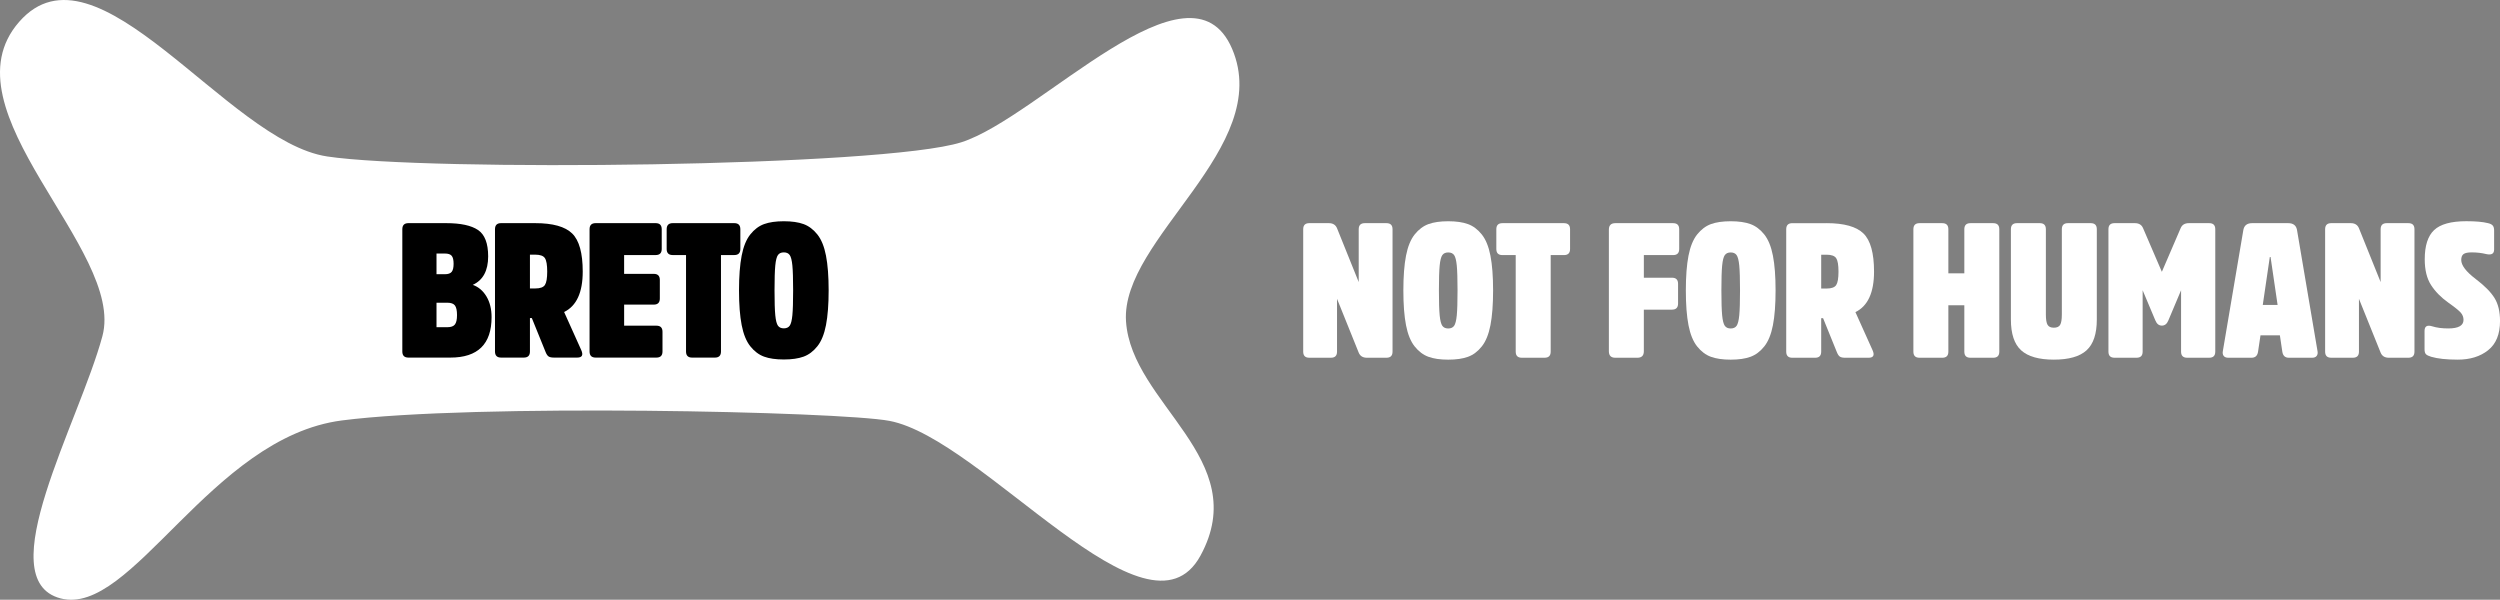
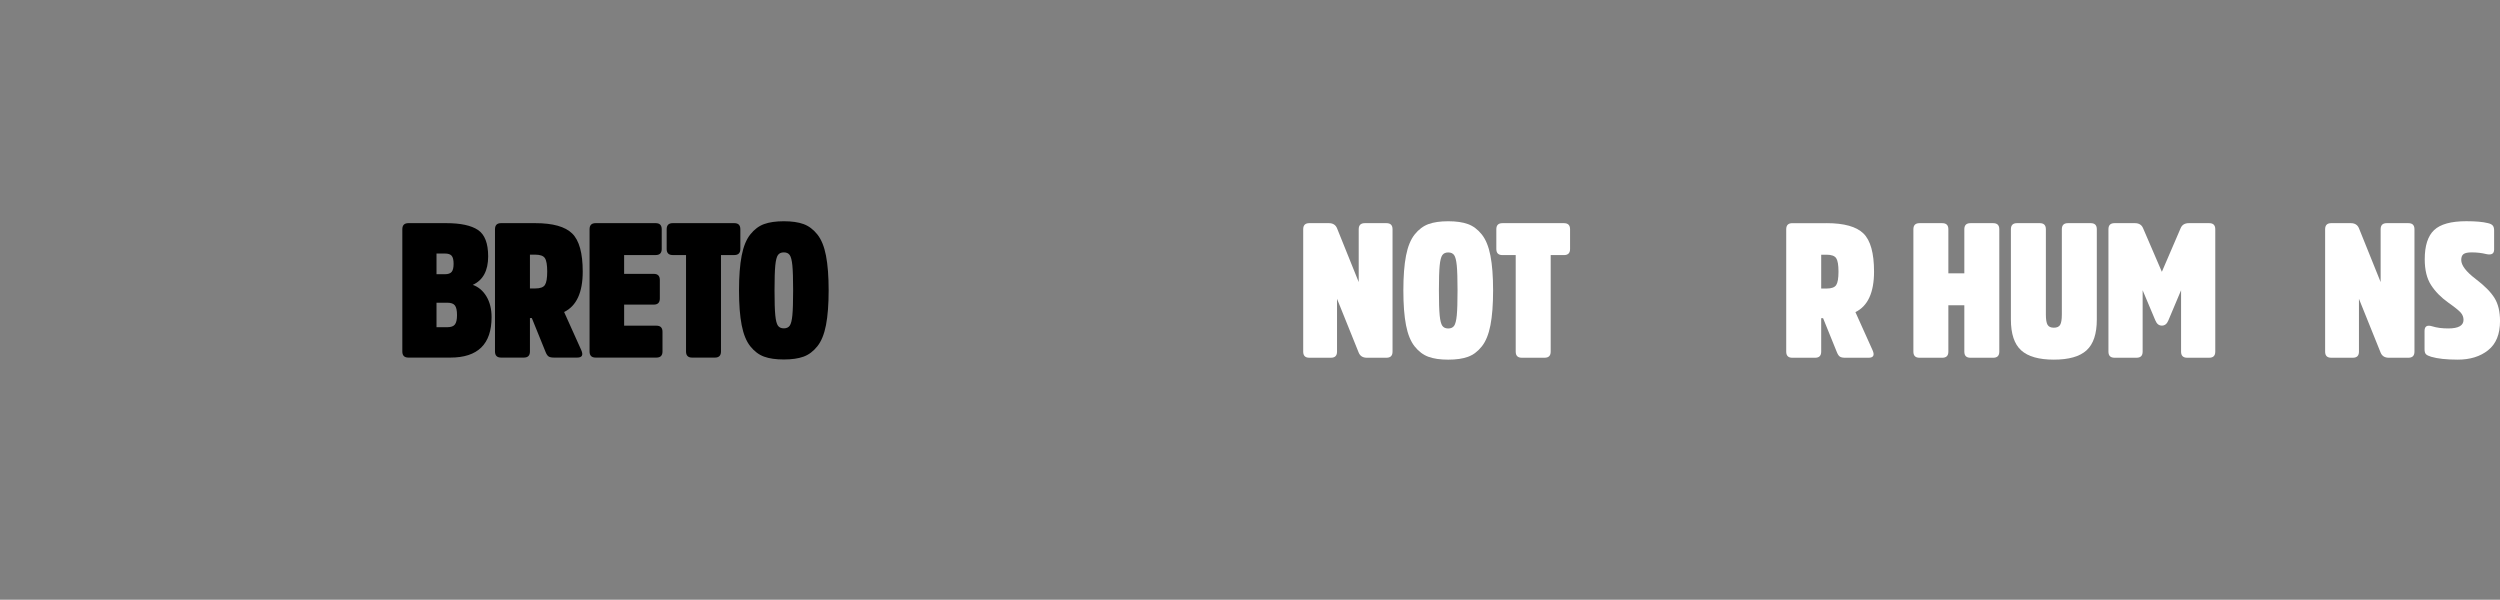
<svg xmlns="http://www.w3.org/2000/svg" viewBox="0 0 2179.46 522.86" data-name="Capa 1" id="Capa_1">
  <rect x="0" y="0" width="2179.46" height="522.86" fill="#808080" stroke="none" />
  <defs>
    <style>
      .cls-1 {
        fill: #fff;
      }
    </style>
  </defs>
  <g>
-     <path d="M285.09,136.37C197.94,123.23,84.13-58.16,16.67,19.08-50.79,96.31,109.67,217.6,89.27,293.07c-20.4,75.47-98.57,212.11-36.55,228.58,62.02,16.46,130.92-140.3,245.35-155.12,114.43-14.82,434.1-7.8,477.31.37,81.43,15.4,225.15,201.81,271.16,117.54,46-84.27-60.17-132.19-64.9-204.34-4.73-72.15,129.14-151.49,92.52-237.48-36.63-85.98-168.03,59.8-236.14,81.43-68.12,21.63-465.78,25.47-552.92,12.33" class="cls-1" />
    <path d="M683.33,286.25c-2.32,0-4.03-.77-5.13-2.32-1.1-1.54-1.88-4.58-2.32-9.11-.44-4.52-.66-11.75-.66-21.69s.22-17.16.66-21.69c.44-4.53,1.21-7.56,2.32-9.11,1.1-1.54,2.81-2.32,5.13-2.32s4.03.77,5.13,2.32c1.1,1.55,1.88,4.58,2.32,9.11.44,4.52.66,11.75.66,21.69s-.22,17.16-.66,21.69c-.44,4.53-1.21,7.56-2.32,9.11-1.1,1.55-2.81,2.32-5.13,2.32M683.33,192.88c-6.95,0-12.69.83-17.22,2.48-4.53,1.66-8.53,4.66-12,9.02-3.48,4.36-5.99,10.51-7.53,18.46-1.54,7.95-2.32,18.05-2.32,30.3s.77,22.35,2.32,30.29c1.55,7.95,4.06,14.1,7.53,18.46,3.48,4.36,7.48,7.37,12,9.02,4.52,1.66,10.26,2.48,17.22,2.48s12.69-.83,17.22-2.48c4.52-1.66,8.53-4.66,12-9.02,3.48-4.36,5.99-10.51,7.53-18.46,1.54-7.95,2.32-18.05,2.32-30.29s-.77-22.35-2.32-30.3c-1.54-7.95-4.06-14.1-7.53-18.46-3.48-4.36-7.48-7.37-12-9.02-4.53-1.66-10.27-2.48-17.22-2.48M581.18,217.05c0,3.53,1.76,5.3,5.3,5.3h11.59v84.1c0,3.53,1.76,5.3,5.3,5.3h19.87c3.53,0,5.3-1.76,5.3-5.3v-84.1h11.59c3.53,0,5.3-1.76,5.3-5.3v-17.22c0-3.53-1.76-5.3-5.3-5.3h-53.64c-3.53,0-5.3,1.77-5.3,5.3v17.22ZM569.93,265.56c3.53,0,5.3-1.77,5.3-5.3v-16.22c0-3.53-1.76-5.3-5.3-5.3h-25.83v-16.39h27.48c3.53,0,5.3-1.76,5.3-5.3v-17.22c0-3.53-1.76-5.3-5.3-5.3h-52.31c-3.53,0-5.3,1.77-5.3,5.3v106.61c0,3.53,1.77,5.3,5.3,5.3h52.98c3.53,0,5.3-1.76,5.3-5.3v-17.22c0-3.53-1.76-5.3-5.3-5.3h-28.14v-18.38h25.83ZM436.82,194.53c-3.53,0-5.3,1.77-5.3,5.3v106.61c0,3.53,1.77,5.3,5.3,5.3h19.87c3.53,0,5.3-1.76,5.3-5.3v-29.14h1.66l12.08,29.8c.77,1.88,1.66,3.12,2.65,3.73.99.61,2.54.91,4.63.91h20.2c4.3,0,5.46-2.21,3.48-6.62l-14.9-33.11c10.81-5.3,16.22-17.05,16.22-35.26,0-16.11-3.06-27.18-9.19-33.19-6.13-6.01-16.86-9.02-32.2-9.02h-29.8ZM461.99,251.48v-29.47h4.63c4.31,0,7.12,1.02,8.44,3.06,1.32,2.04,1.99,5.93,1.99,11.67s-.66,9.63-1.99,11.67c-1.32,2.04-4.14,3.06-8.44,3.06h-4.63ZM380.54,285.26v-21.36h9.44c3.2,0,5.41.8,6.62,2.4,1.21,1.6,1.82,4.39,1.82,8.36s-.61,6.59-1.82,8.19c-1.21,1.6-3.42,2.4-6.62,2.4h-9.44ZM392.62,311.74c23.95,0,35.93-11.75,35.93-35.26,0-7.06-1.49-13.08-4.47-18.05s-6.95-8.33-11.92-10.1c8.94-4.08,13.41-12.36,13.41-24.83,0-11.37-2.95-19.04-8.86-23.01-5.91-3.97-15.15-5.96-27.73-5.96h-32.94c-3.53,0-5.3,1.77-5.3,5.3v106.61c0,3.53,1.77,5.3,5.3,5.3h36.59ZM380.54,239.07v-18.05h7.28c2.87,0,4.86.66,5.96,1.99,1.11,1.32,1.66,3.64,1.66,6.95s-.55,5.66-1.66,7.03c-1.1,1.38-3.09,2.07-5.96,2.07h-7.28Z" />
  </g>
  <g>
    <path d="M1213.99,306.57c0,3.54-1.77,5.3-5.3,5.3h-17.07c-3.54,0-5.91-1.49-7.13-4.47l-18.89-46.9v46.07c0,3.54-1.77,5.3-5.3,5.3h-18.89c-3.54,0-5.3-1.77-5.3-5.3v-106.73c0-3.54,1.77-5.3,5.3-5.3h17.07c3.54,0,5.91,1.49,7.13,4.47l18.89,46.9v-46.07c0-3.54,1.77-5.3,5.3-5.3h18.89c3.54,0,5.3,1.77,5.3,5.3v106.73Z" class="cls-1" />
    <path d="M1279.78,195.37c4.53,1.66,8.53,4.67,12.02,9.03,3.48,4.36,5.99,10.52,7.54,18.48s2.32,18.06,2.32,30.33-.77,22.37-2.32,30.33c-1.55,7.95-4.06,14.11-7.54,18.48-3.48,4.36-7.49,7.37-12.02,9.03-4.53,1.66-10.28,2.49-17.24,2.49s-12.71-.83-17.24-2.49c-4.53-1.66-8.53-4.67-12.01-9.03-3.48-4.36-5.99-10.52-7.54-18.48-1.55-7.95-2.32-18.06-2.32-30.33s.77-22.37,2.32-30.33c1.55-7.95,4.06-14.11,7.54-18.48,3.48-4.36,7.49-7.37,12.01-9.03,4.53-1.66,10.28-2.49,17.24-2.49s12.71.83,17.24,2.49ZM1267.68,284.04c1.1-1.55,1.88-4.59,2.32-9.12.44-4.53.66-11.77.66-21.71s-.22-17.18-.66-21.71c-.44-4.53-1.22-7.57-2.32-9.11-1.11-1.55-2.82-2.32-5.14-2.32s-4.03.77-5.14,2.32-1.88,4.59-2.32,9.11c-.44,4.53-.66,11.77-.66,21.71s.22,17.18.66,21.71c.44,4.53,1.22,7.57,2.32,9.12,1.1,1.55,2.82,2.32,5.14,2.32s4.03-.77,5.14-2.32Z" class="cls-1" />
    <path d="M1304.47,199.85c0-3.54,1.77-5.3,5.3-5.3h53.69c3.54,0,5.3,1.77,5.3,5.3v17.23c0,3.54-1.77,5.3-5.3,5.3h-11.6v84.19c0,3.54-1.77,5.3-5.3,5.3h-19.89c-3.54,0-5.3-1.77-5.3-5.3v-84.19h-11.6c-3.54,0-5.3-1.77-5.3-5.3v-17.23Z" class="cls-1" />
-     <path d="M1433.07,269.95v36.29c0,3.76-1.88,5.64-5.63,5.64h-19.22c-3.76,0-5.63-1.88-5.63-5.64v-106.06c0-3.76,1.88-5.63,5.63-5.63h50.38c3.54,0,5.3,1.77,5.3,5.3v17.23c0,3.54-1.77,5.3-5.3,5.3h-25.52v19.72h24.53c3.54,0,5.3,1.77,5.3,5.3v17.24c0,3.54-1.77,5.3-5.3,5.3h-24.53Z" class="cls-1" />
-     <path d="M1526.04,195.37c4.53,1.66,8.53,4.67,12.02,9.03,3.48,4.36,5.99,10.52,7.54,18.48,1.55,7.95,2.32,18.06,2.32,30.33s-.77,22.37-2.32,30.33-4.06,14.11-7.54,18.48c-3.48,4.36-7.49,7.37-12.02,9.03-4.53,1.66-10.27,2.49-17.24,2.49s-12.71-.83-17.24-2.49c-4.53-1.66-8.53-4.67-12.01-9.03-3.48-4.36-5.99-10.52-7.54-18.48-1.55-7.95-2.32-18.06-2.32-30.33s.77-22.37,2.32-30.33c1.55-7.95,4.06-14.11,7.54-18.48,3.48-4.36,7.49-7.37,12.01-9.03,4.53-1.66,10.28-2.49,17.24-2.49s12.71.83,17.24,2.49ZM1513.94,284.04c1.1-1.55,1.88-4.59,2.32-9.12.44-4.53.66-11.77.66-21.71s-.22-17.18-.66-21.71c-.44-4.53-1.22-7.57-2.32-9.11-1.11-1.55-2.82-2.32-5.14-2.32s-4.03.77-5.14,2.32-1.88,4.59-2.32,9.11c-.44,4.53-.66,11.77-.66,21.71s.22,17.18.66,21.71c.44,4.53,1.22,7.57,2.32,9.12,1.1,1.55,2.82,2.32,5.14,2.32s4.03-.77,5.14-2.32Z" class="cls-1" />
    <path d="M1592.33,194.54c15.36,0,26.1,3.01,32.23,9.03,6.13,6.02,9.2,17.1,9.2,33.23,0,18.23-5.41,30-16.24,35.3l14.92,33.15c1.99,4.42.83,6.63-3.48,6.63h-20.22c-2.1,0-3.65-.3-4.64-.91-.99-.61-1.88-1.85-2.65-3.73l-12.1-29.83h-1.66v29.17c0,3.54-1.77,5.3-5.3,5.3h-19.89c-3.54,0-5.3-1.77-5.3-5.3v-106.73c0-3.54,1.77-5.3,5.3-5.3h29.83ZM1592.33,251.55c4.31,0,7.13-1.02,8.45-3.07,1.33-2.04,1.99-5.94,1.99-11.68s-.66-9.64-1.99-11.68c-1.33-2.04-4.14-3.07-8.45-3.07h-4.64v29.5h4.64Z" class="cls-1" />
    <path d="M1712.47,266.14h-13.92v40.44c0,3.54-1.77,5.3-5.3,5.3h-19.89c-3.54,0-5.3-1.77-5.3-5.3v-106.73c0-3.54,1.77-5.3,5.3-5.3h19.89c3.53,0,5.3,1.77,5.3,5.3v38.45h13.92v-38.45c0-3.54,1.77-5.3,5.3-5.3h19.89c3.53,0,5.3,1.77,5.3,5.3v106.73c0,3.54-1.77,5.3-5.3,5.3h-19.89c-3.54,0-5.3-1.77-5.3-5.3v-40.44Z" class="cls-1" />
    <path d="M1762.02,305.41c-5.97-5.41-8.95-14.36-8.95-26.85v-78.72c0-3.54,1.77-5.3,5.3-5.3h19.89c3.54,0,5.3,1.77,5.3,5.3v74.41c0,4.31.5,7.29,1.49,8.95s2.82,2.49,5.47,2.49,4.48-.83,5.47-2.49c.99-1.66,1.49-4.64,1.49-8.95v-74.41c0-3.54,1.77-5.3,5.3-5.3h19.89c3.54,0,5.3,1.77,5.3,5.3v78.72c0,12.49-2.98,21.43-8.95,26.85s-15.47,8.12-28.5,8.12-22.54-2.71-28.5-8.12Z" class="cls-1" />
    <path d="M1879.02,279.39l-11.1-26.35v53.53c0,3.54-1.77,5.3-5.3,5.3h-19.22c-3.53,0-5.3-1.77-5.3-5.3v-106.73c0-3.54,1.77-5.3,5.3-5.3h17.73c3.53,0,5.91,1.44,7.13,4.31l16.41,38.12,16.41-38.12c1.22-2.87,3.59-4.31,7.13-4.31h17.73c3.54,0,5.3,1.77,5.3,5.3v106.73c0,3.54-1.77,5.3-5.3,5.3h-19.22c-3.54,0-5.3-1.77-5.3-5.3v-53.53l-11.1,26.35c-1.22,2.98-3.09,4.47-5.64,4.47s-4.42-1.49-5.64-4.47Z" class="cls-1" />
-     <path d="M1994.85,194.54c4.31,0,6.85,1.93,7.62,5.8l17.9,105.73c.33,1.77.08,3.18-.75,4.23-.83,1.05-2.13,1.57-3.89,1.57h-20.38c-3.2,0-5.08-1.71-5.64-5.14l-2.15-14.42h-16.9l-2.15,14.42c-.55,3.43-2.43,5.14-5.64,5.14h-20.38c-1.77,0-3.07-.52-3.9-1.57-.83-1.05-1.08-2.46-.75-4.23l17.9-105.73c.77-3.87,3.31-5.8,7.62-5.8h31.49ZM1985.57,265.81l-6.13-41.76h-.66l-6.13,41.76h12.93Z" class="cls-1" />
    <path d="M2104.89,306.57c0,3.54-1.77,5.3-5.3,5.3h-17.07c-3.54,0-5.91-1.49-7.13-4.47l-18.89-46.9v46.07c0,3.54-1.77,5.3-5.3,5.3h-18.89c-3.53,0-5.3-1.77-5.3-5.3v-106.73c0-3.54,1.77-5.3,5.3-5.3h17.07c3.54,0,5.91,1.49,7.13,4.47l18.89,46.9v-46.07c0-3.54,1.77-5.3,5.3-5.3h18.89c3.54,0,5.3,1.77,5.3,5.3v106.73Z" class="cls-1" />
    <path d="M2169.11,305.33c-6.91,5.47-15.72,8.2-26.43,8.2-9.83,0-17.57-.83-23.2-2.49-2.21-.66-3.73-1.41-4.56-2.24s-1.24-2.24-1.24-4.23v-16.08c0-4.09,2.26-5.41,6.79-3.98,3.87,1.22,8.51,1.82,13.92,1.82,8.84,0,13.26-2.49,13.26-7.46,0-2.32-.77-4.39-2.32-6.21-1.55-1.82-5.14-4.72-10.77-8.7-6.52-4.64-11.6-9.81-15.25-15.5-3.65-5.69-5.47-13.17-5.47-22.46,0-11.82,2.74-20.3,8.2-25.44s14.83-7.71,28.09-7.71c8.07,0,14.31.55,18.73,1.66,1.99.44,3.4,1.13,4.23,2.07.83.94,1.24,2.4,1.24,4.39v16.57c0,3.65-2.26,4.97-6.79,3.98-3.98-.99-8.23-1.49-12.76-1.49-3.43,0-5.8.5-7.13,1.49-1.33.99-1.99,2.71-1.99,5.14,0,4.64,4.2,10.17,12.6,16.57,7.73,5.86,13.2,11.38,16.41,16.57s4.81,11.88,4.81,20.05c0,11.49-3.45,19.97-10.36,25.44Z" class="cls-1" />
  </g>
</svg>